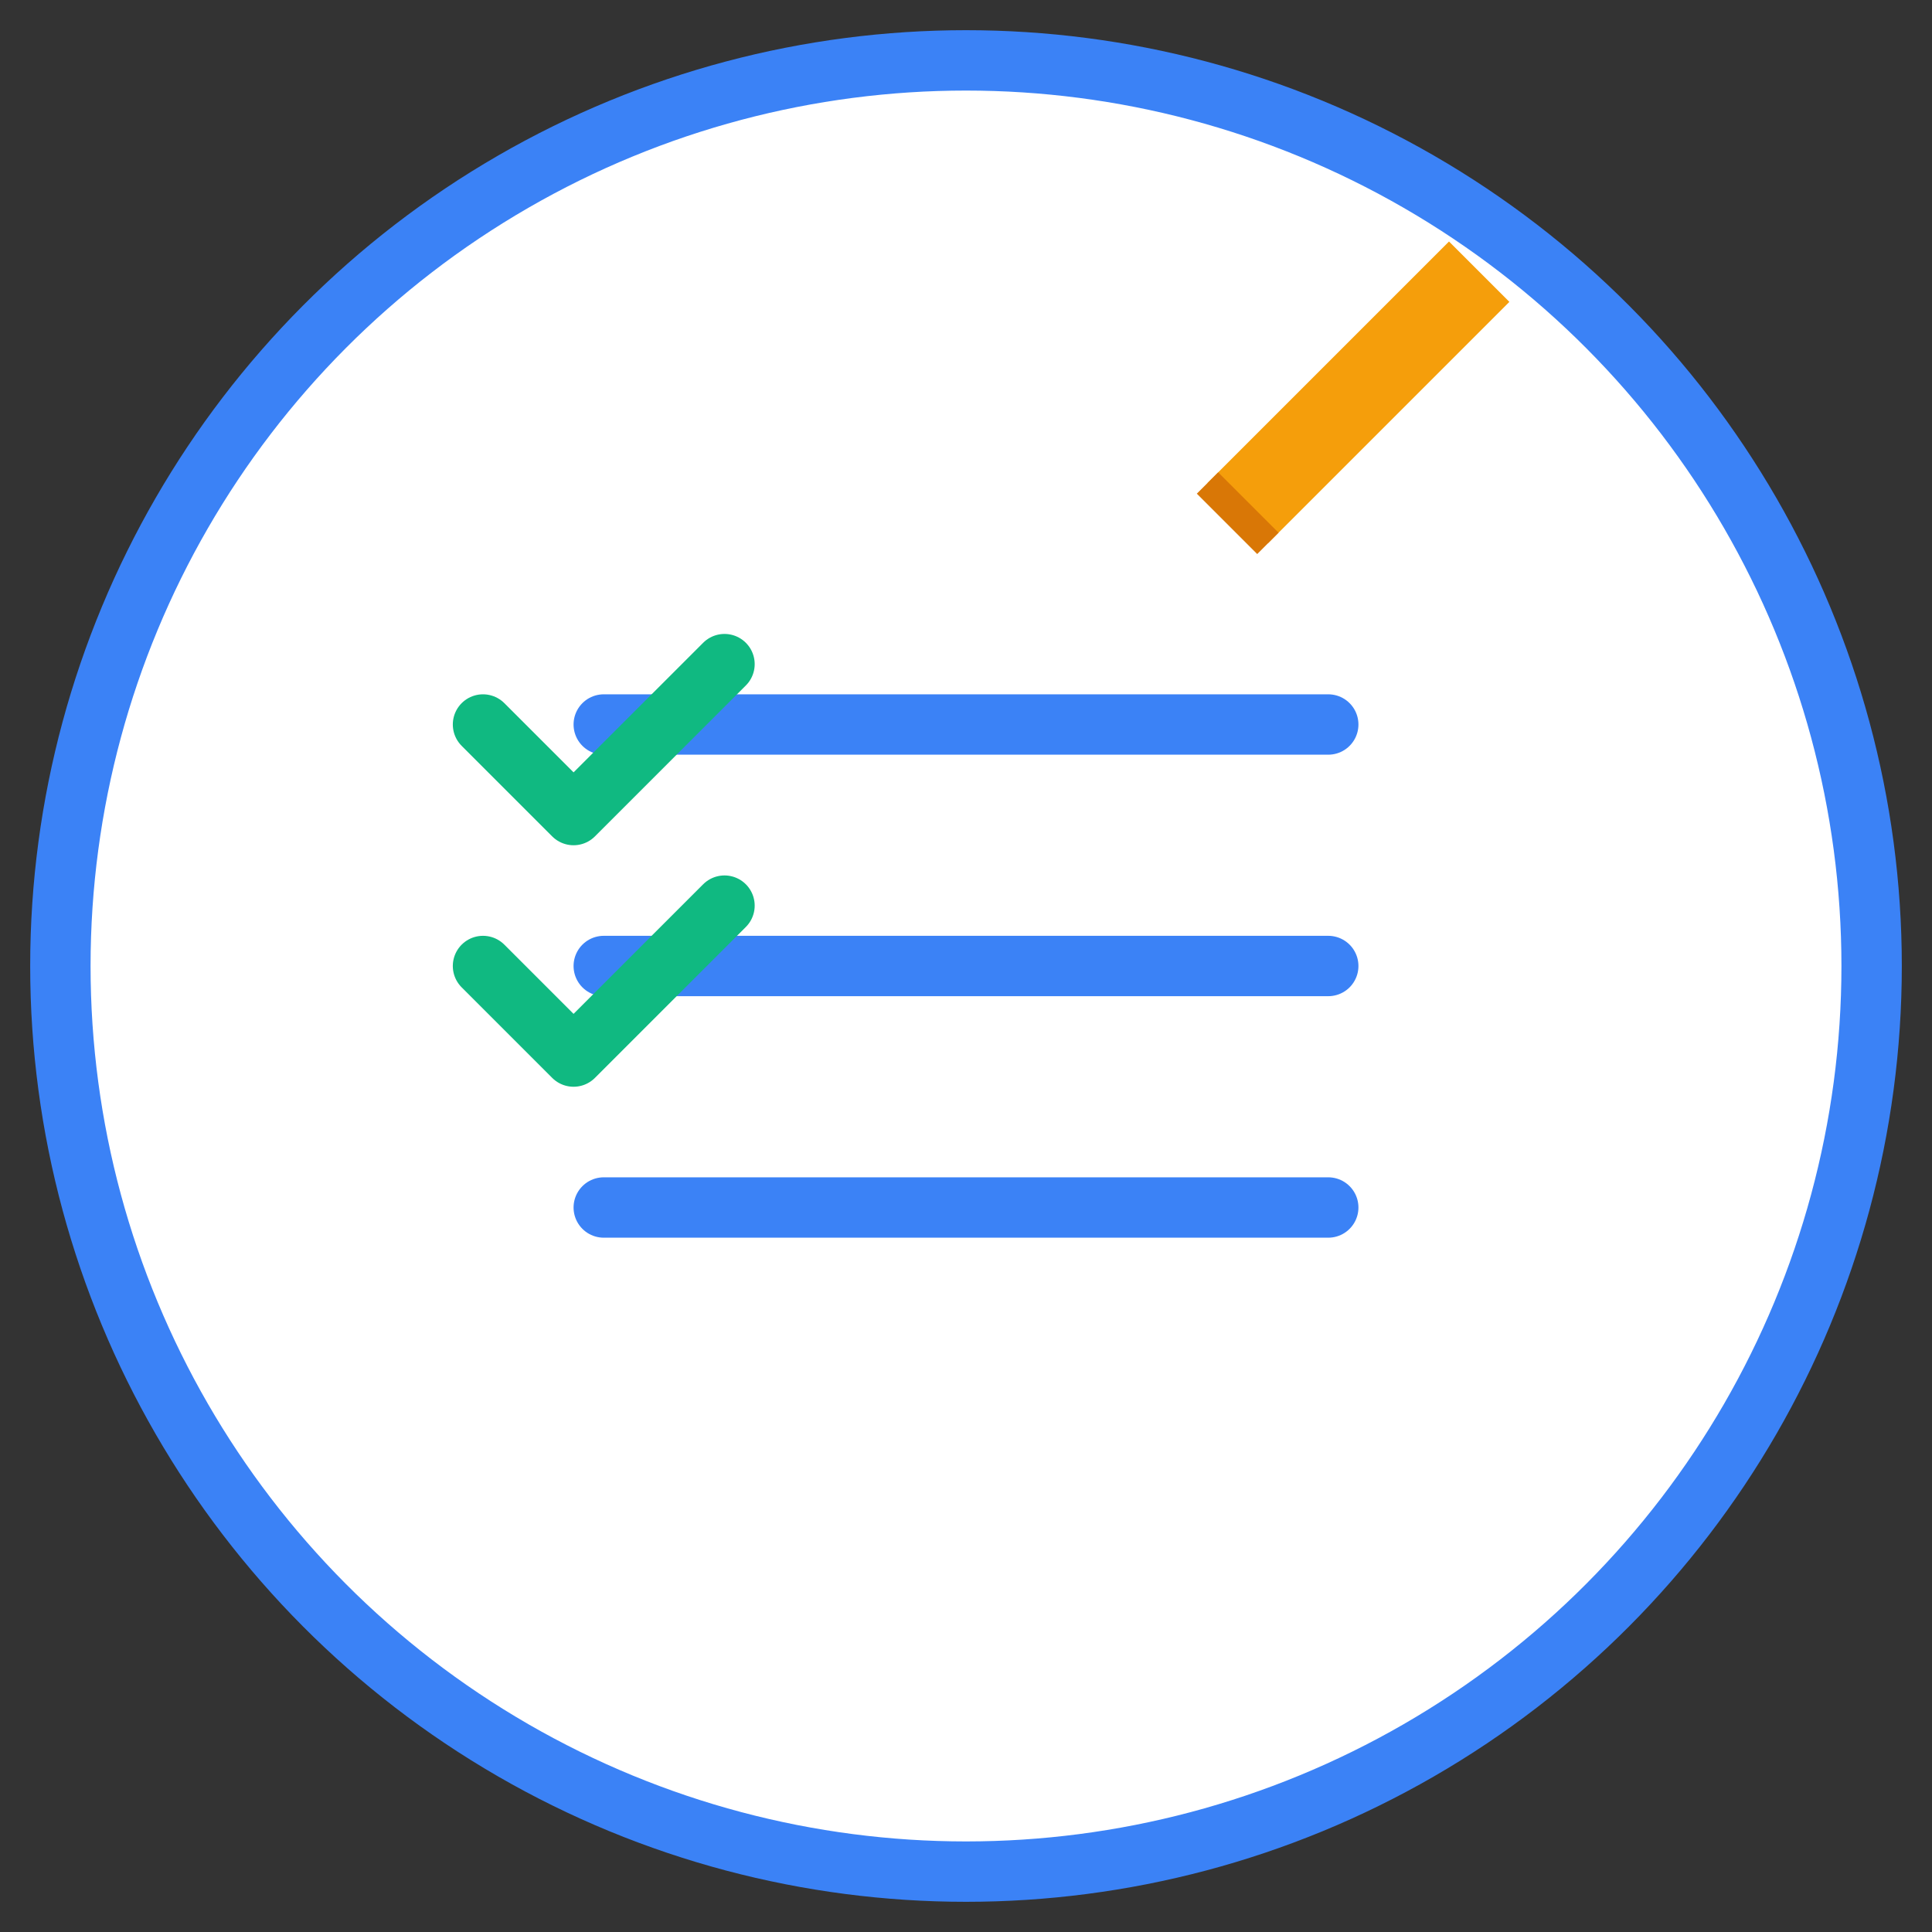
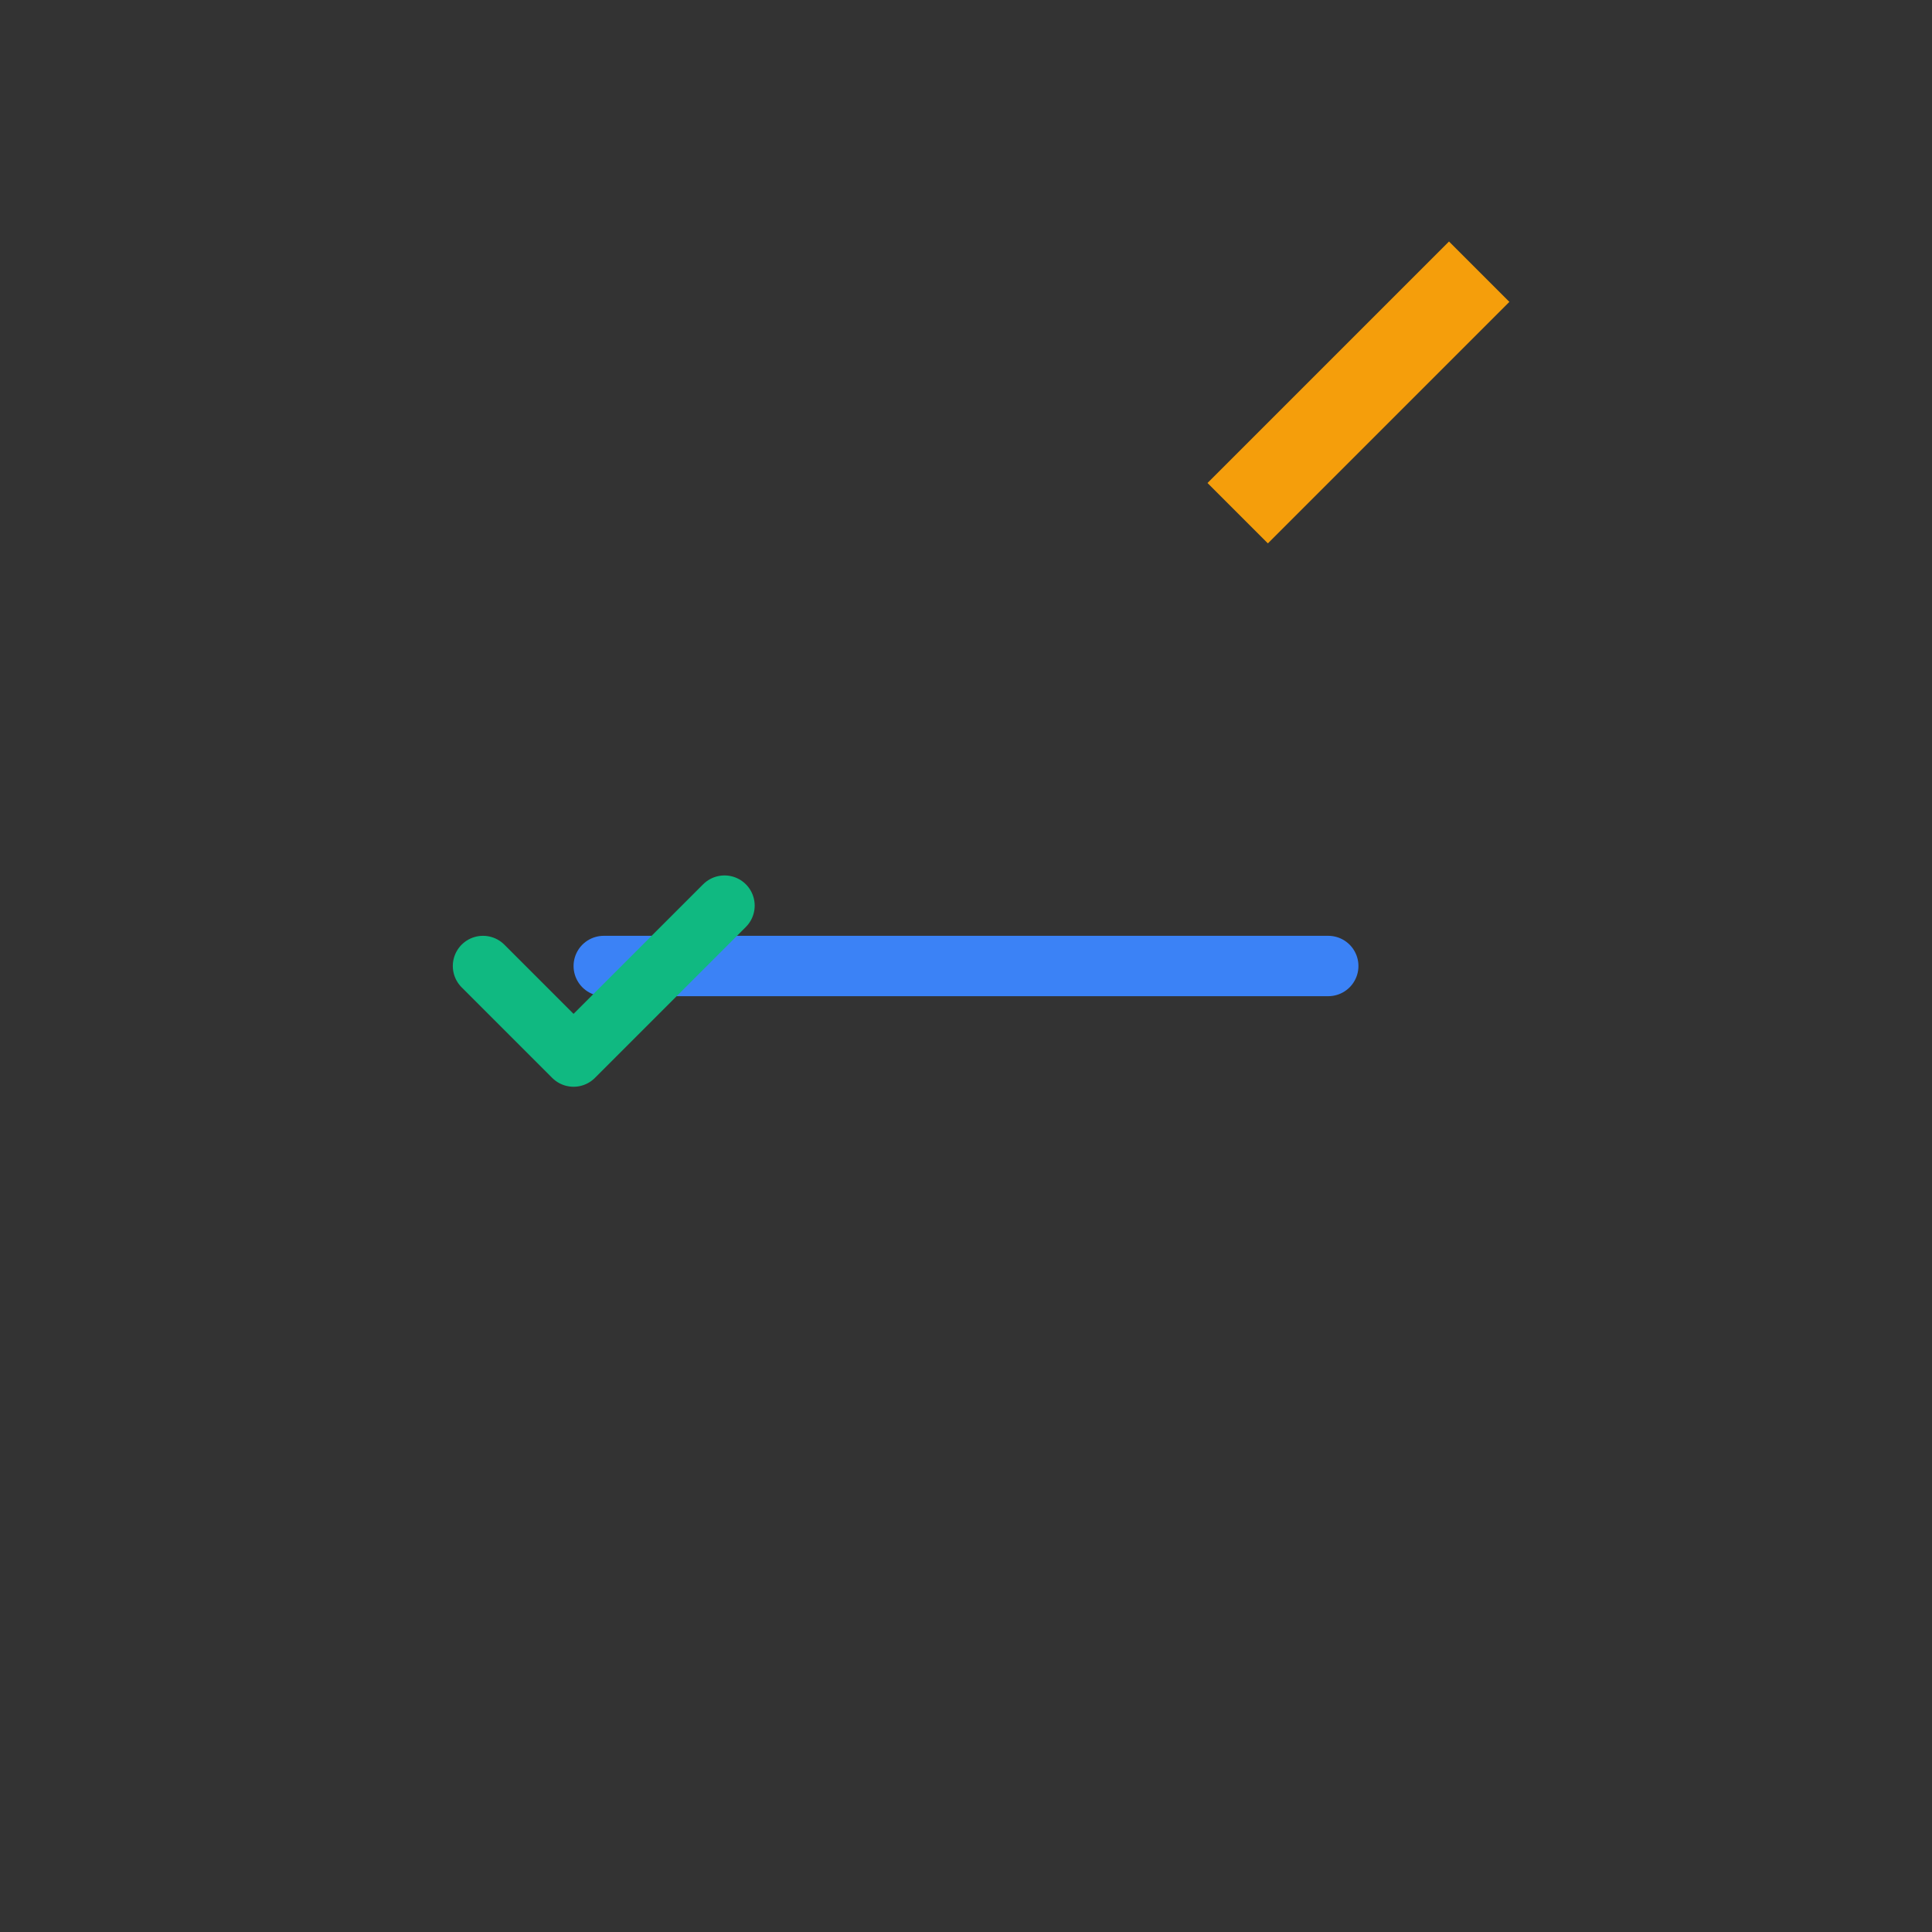
<svg xmlns="http://www.w3.org/2000/svg" width="64" height="64" viewBox="0 0 64 64" fill="none">
  <rect x="0" y="0" width="64" height="64" fill="#333333" stroke="none" />
-   <circle cx="32" cy="32" r="30" fill="#ffffff" stroke="#3b82f6" stroke-width="2" />
-   <line x1="20" y1="24" x2="44" y2="24" stroke="#3b82f6" stroke-width="2" stroke-linecap="round" />
  <line x1="20" y1="32" x2="44" y2="32" stroke="#3b82f6" stroke-width="2" stroke-linecap="round" />
-   <line x1="20" y1="40" x2="44" y2="40" stroke="#3b82f6" stroke-width="2" stroke-linecap="round" />
-   <path d="M16 24 L19 27 L24 22" stroke="#10b981" stroke-width="2" stroke-linecap="round" stroke-linejoin="round" fill="none" />
  <path d="M16 32 L19 35 L24 30" stroke="#10b981" stroke-width="2" stroke-linecap="round" stroke-linejoin="round" fill="none" />
  <path d="M40 16 L48 8 L50 10 L42 18 L40 16 Z" fill="#f59e0b" />
-   <line x1="40" y1="16" x2="42" y2="18" stroke="#d97706" stroke-width="1" />
</svg>